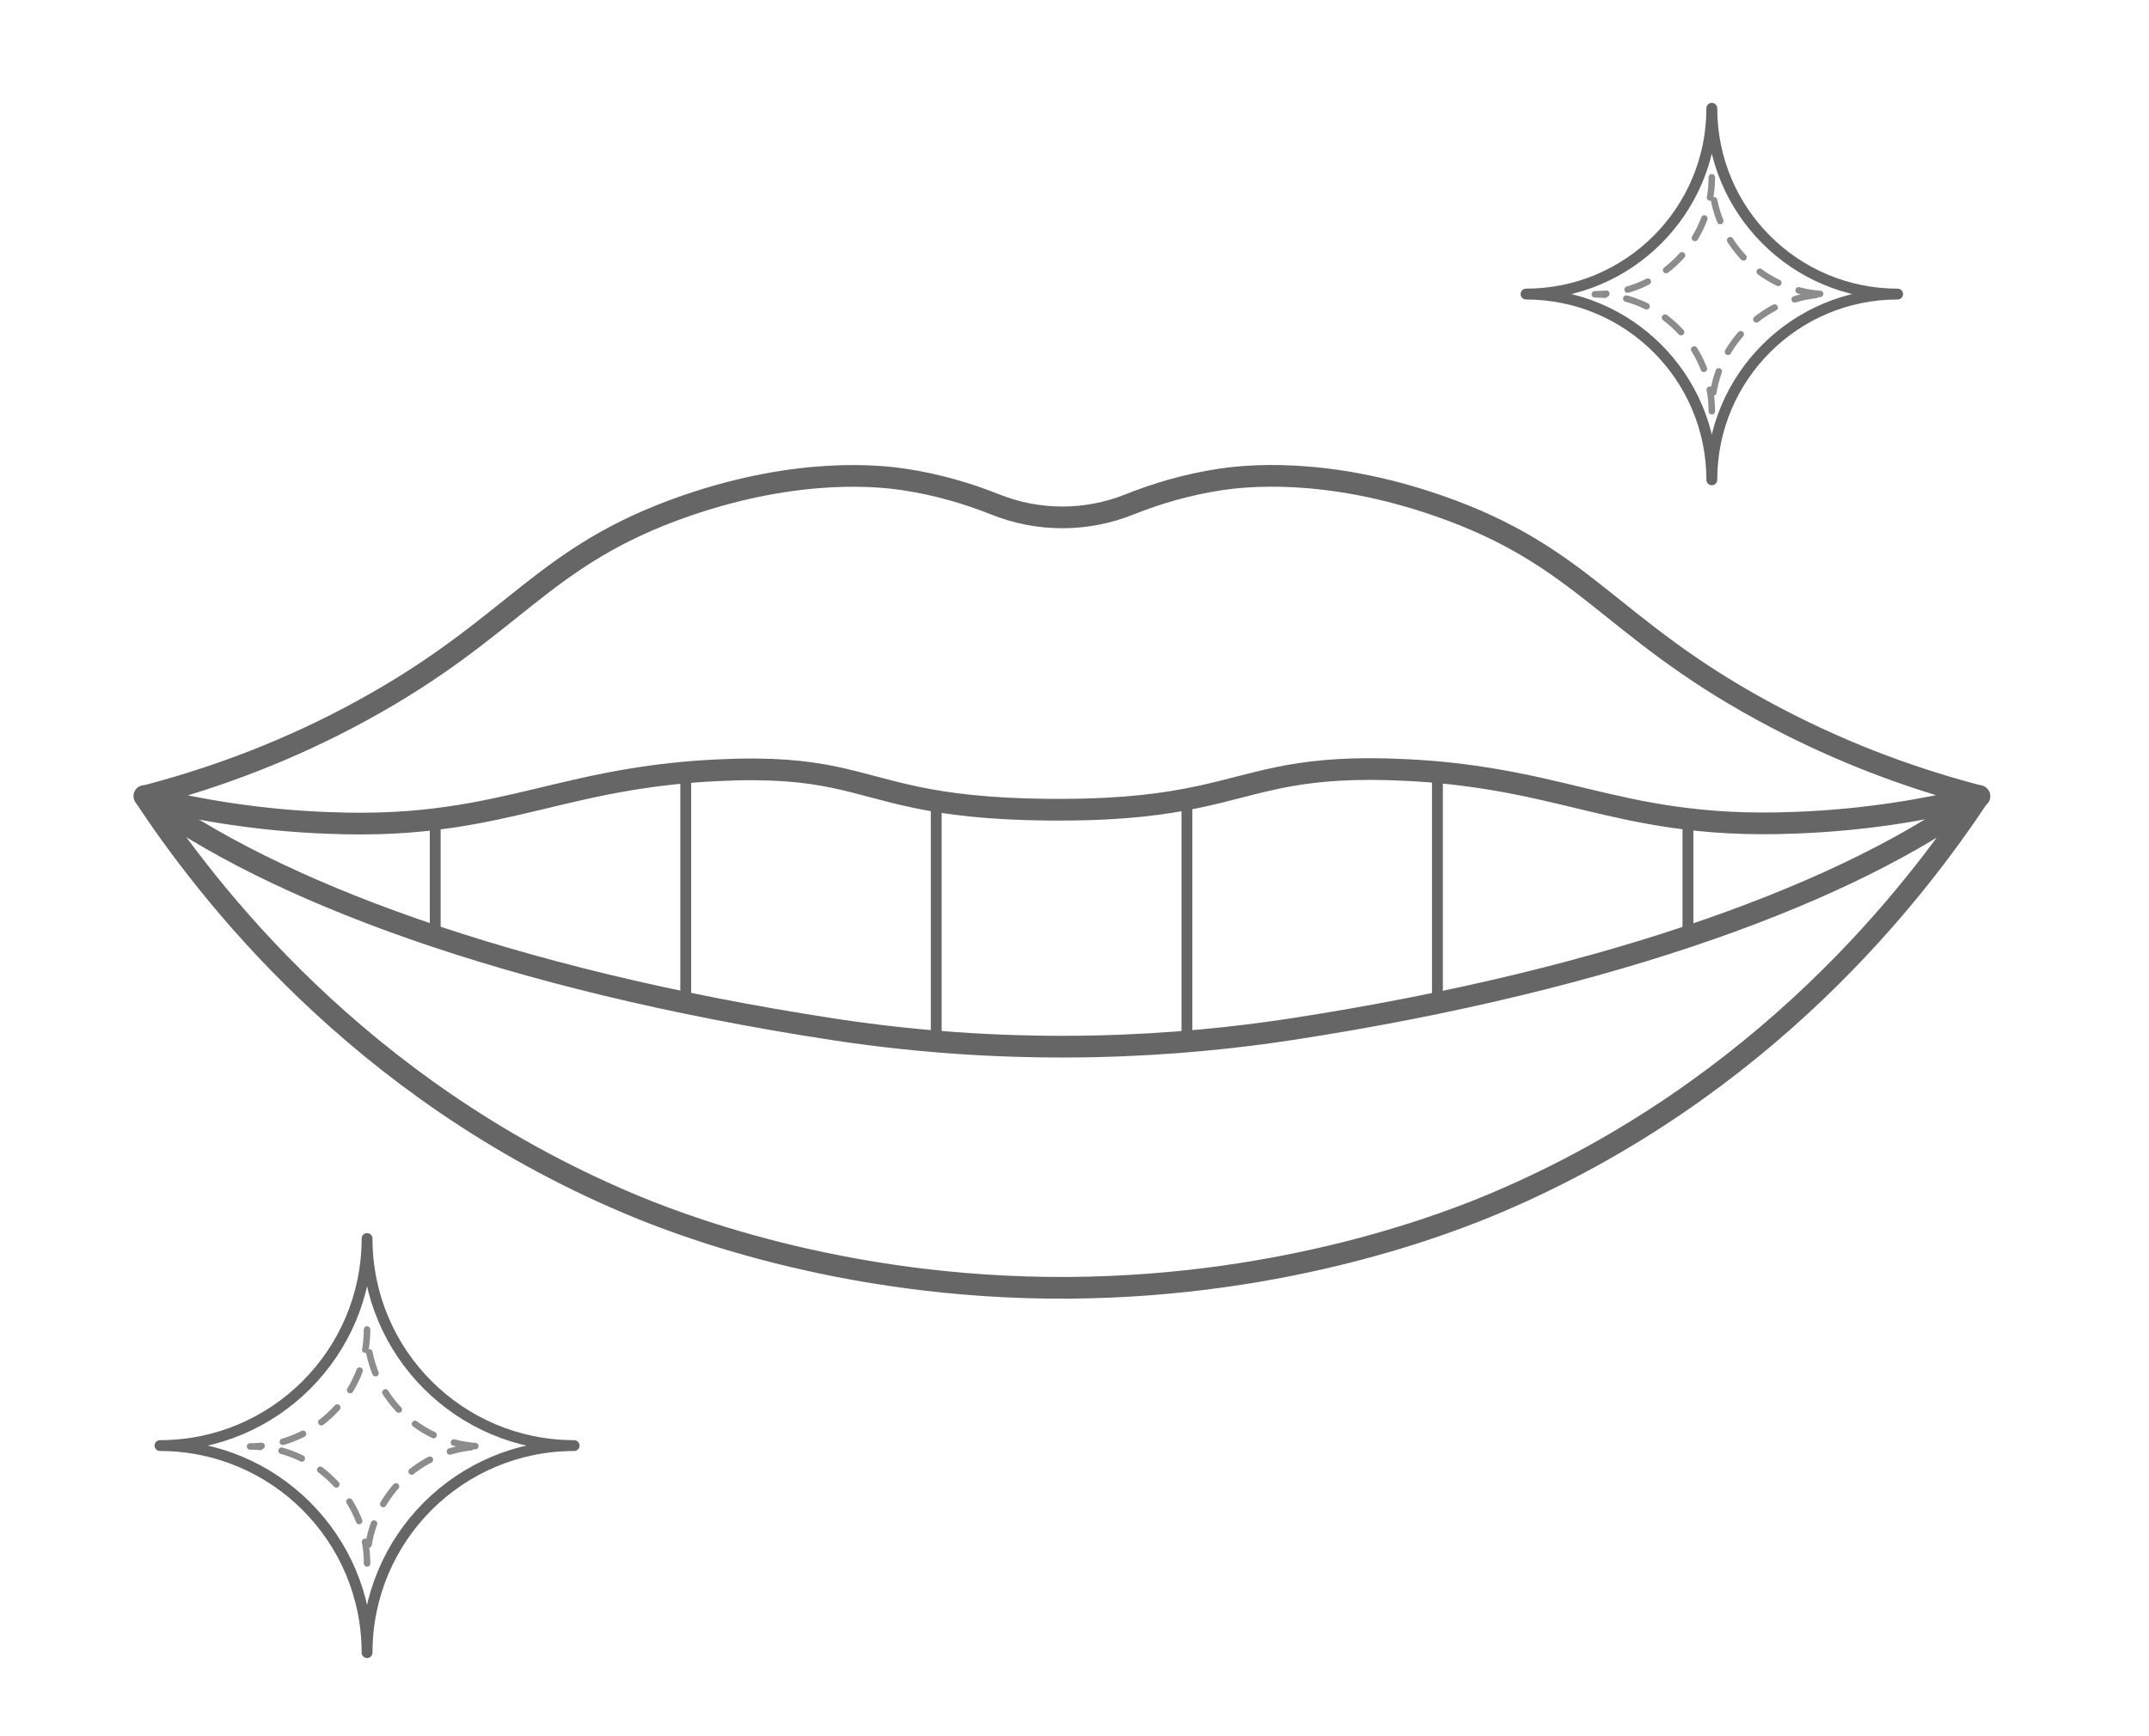
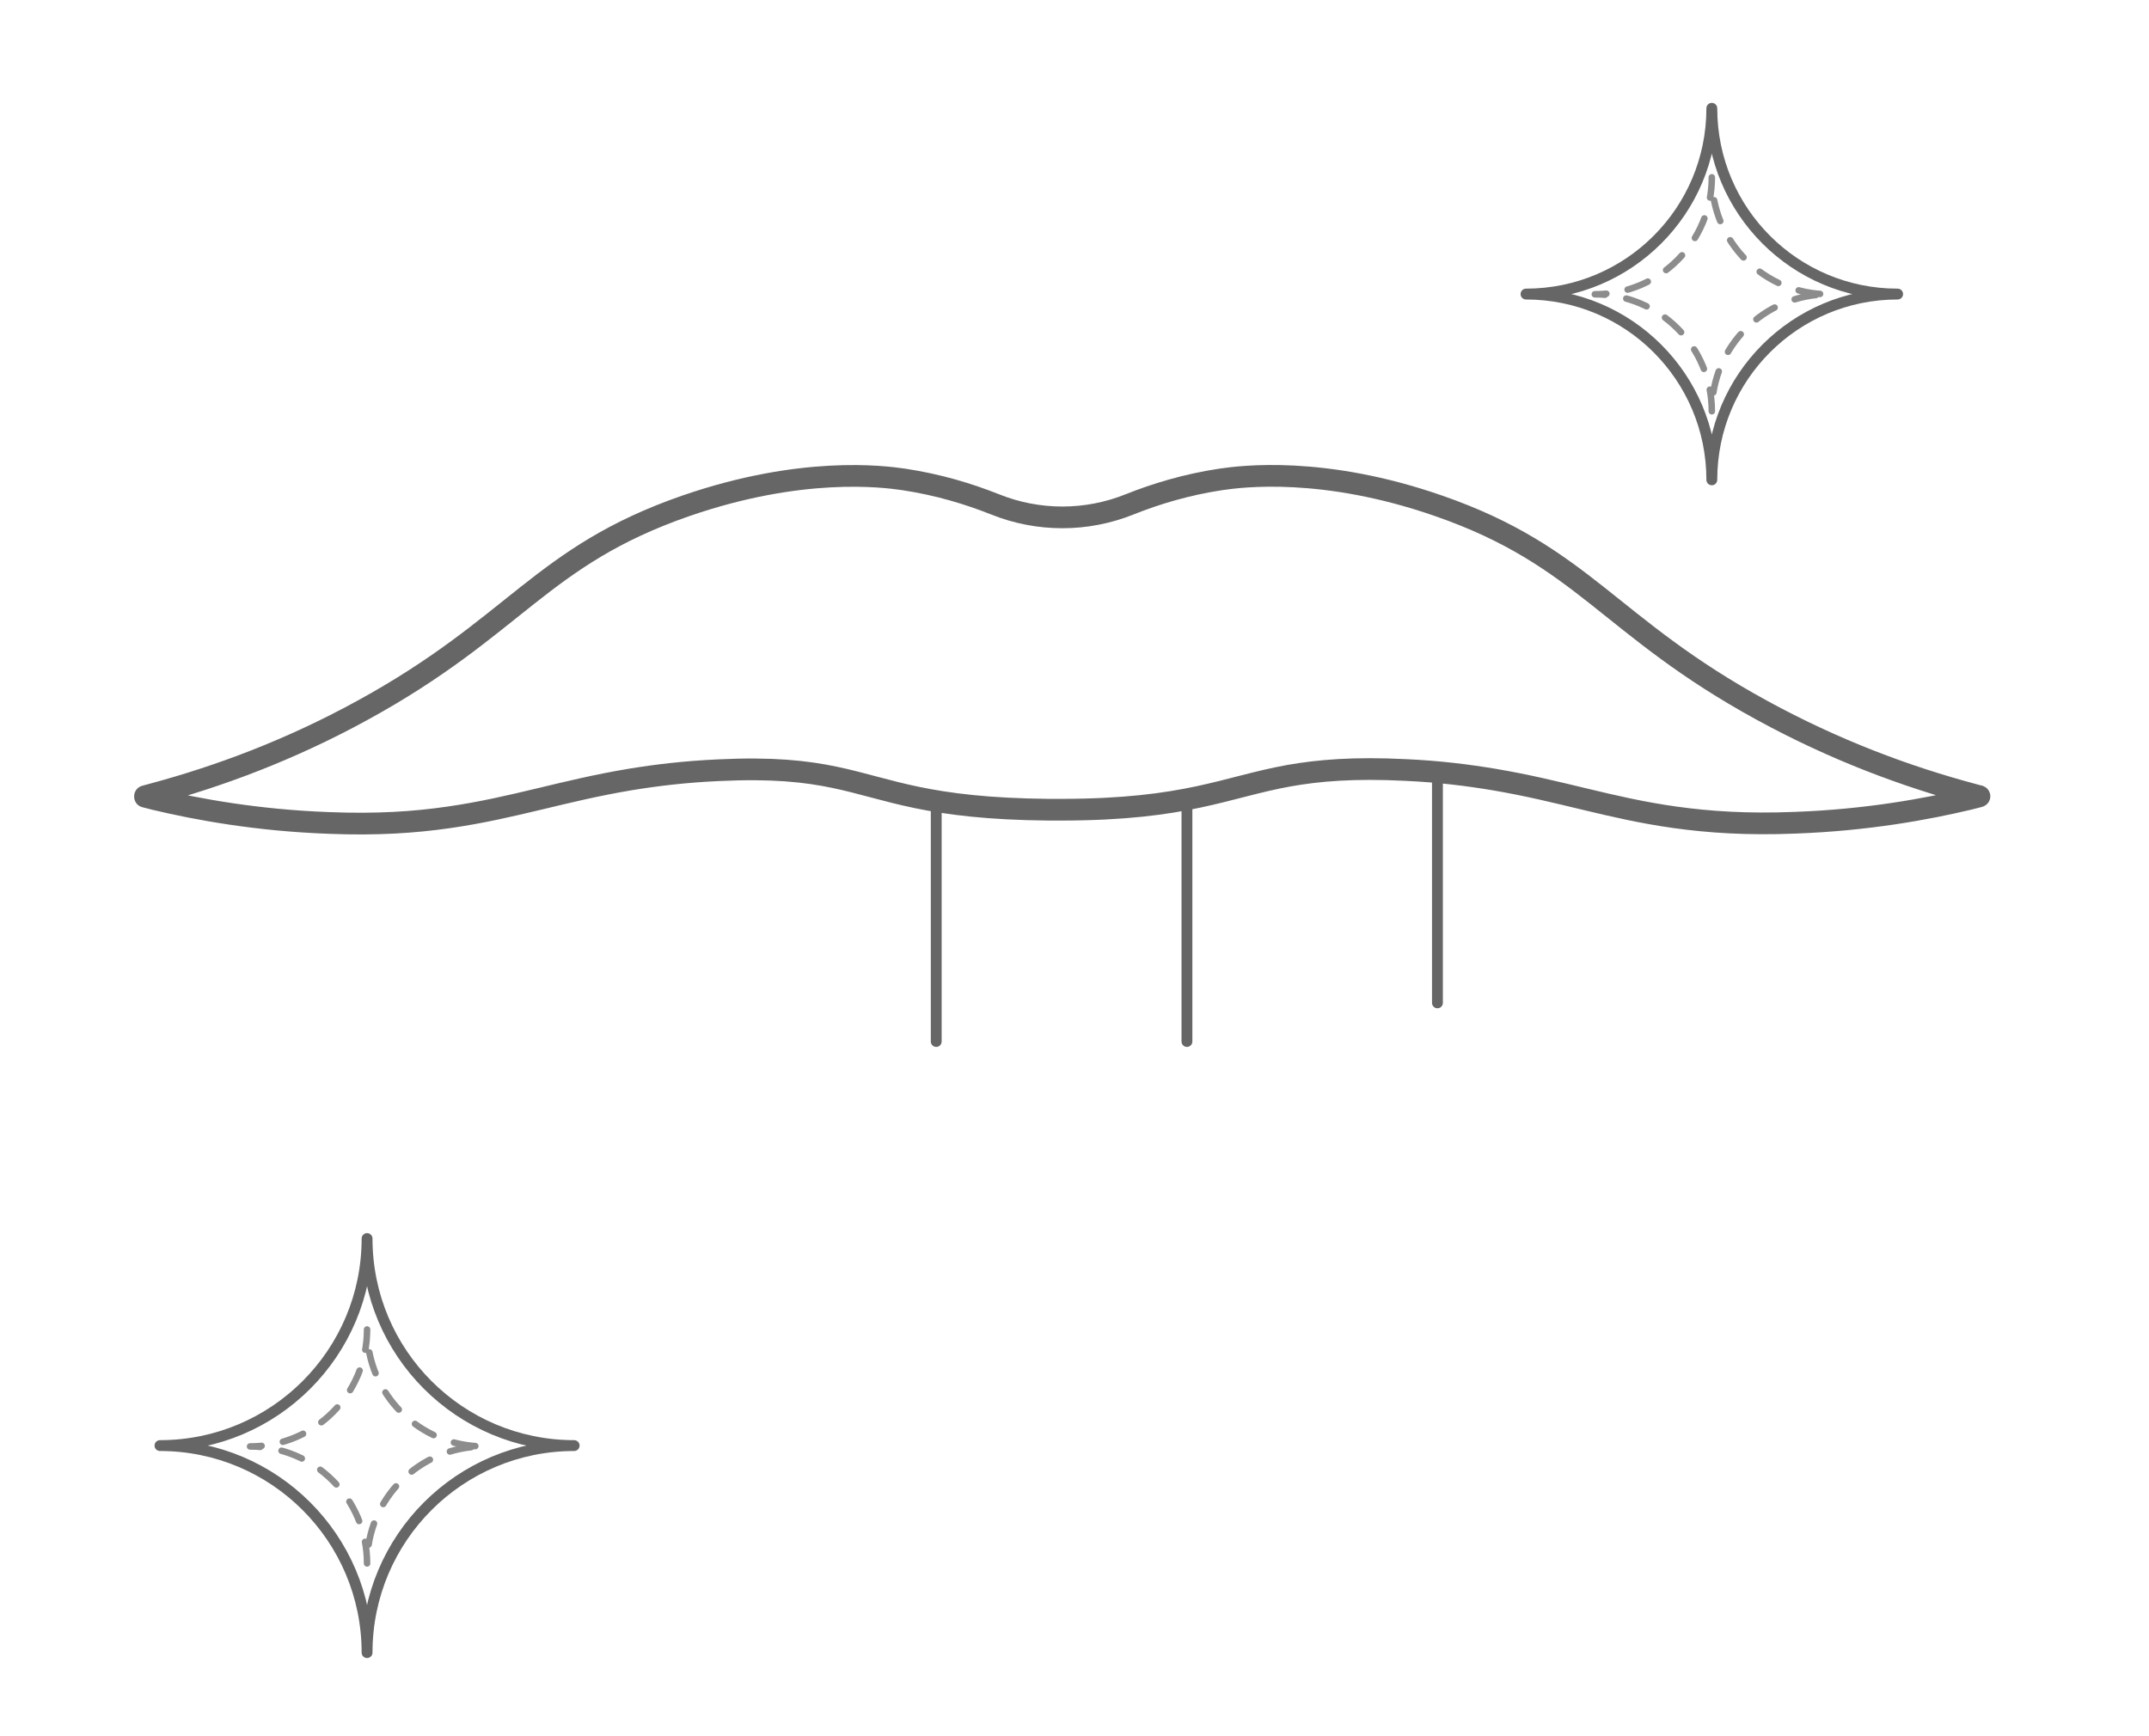
<svg xmlns="http://www.w3.org/2000/svg" id="Layer_1" viewBox="0 0 99 80">
  <defs>
    <style>
      .cls-1, .cls-2, .cls-3 {
        fill: none;
        stroke-linecap: round;
        stroke-linejoin: round;
      }

      .cls-1, .cls-3 {
        stroke: #666;
      }

      .cls-2 {
        stroke: #8c8c8c;
        stroke-dasharray: 1;
        stroke-width: .3px;
      }

      .cls-3 {
        stroke-width: .5px;
      }
    </style>
  </defs>
  <path class="cls-3" d="M78.86,22.11c0-4.73-3.83-8.56-8.56-8.56,4.73,0,8.56-3.83,8.56-8.56,0,4.73,3.83,8.56,8.56,8.56-4.73,0-8.56,3.83-8.56,8.56Z" />
  <path class="cls-3" d="M16.91,76.15c0-5.27-4.27-9.54-9.54-9.54,5.27,0,9.54-4.27,9.54-9.54,0,5.27,4.27,9.54,9.54,9.54-5.27,0-9.54,4.27-9.54,9.54Z" />
-   <path class="cls-1" d="M91.17,36.68c-2.87,4.33-9.82,13.48-22.26,18.75-1.96.83-9.45,3.85-19.71,3.91-10.57.06-18.29-3.06-20.29-3.91-12.48-5.29-19.42-14.46-22.26-18.75,5.83,4.32,16.69,8.44,31.74,10.75,8.77,1.34,16.16.75,21.07,0,15.04-2.31,25.89-6.43,31.71-10.74Z" />
+   <path class="cls-1" d="M91.17,36.68Z" />
  <path class="cls-1" d="M91.17,36.68s0,.01,0,.02c-.15.04-.31.08-.47.12-1.93.46-4.69.97-8,1.09-2.2.09-3.97-.03-5.54-.25-3-.42-5.25-1.22-8.33-1.74h0c-1.2-.2-2.53-.37-4.08-.44-2.38-.12-3.99.02-5.36.26h0c-2.94.53-4.71,1.56-10.46,1.57-.2,0-.4,0-.61,0-5.62-.05-7.33-.96-9.86-1.49h0c-1.33-.28-2.88-.45-5.36-.33-1.54.07-2.87.23-4.08.43h0s0,0,0,0c-3.06.51-5.35,1.31-8.33,1.74-1.58.23-3.35.35-5.54.26-3.31-.12-6.07-.63-8-1.09-.16-.04-.32-.08-.47-.12,0,0,0-.01,0-.02.11-.03.22-.06.33-.09,3.06-.82,6.35-2.04,9.67-3.86,7.1-3.88,8.22-7.11,14.91-9.43,5.32-1.84,9.08-1.36,10.04-1.22,1.6.24,3,.67,4.21,1.15,1.99.8,4.21.8,6.2,0,1.2-.48,2.61-.91,4.2-1.15.96-.14,4.73-.63,10.04,1.22,6.7,2.33,7.81,5.56,14.91,9.43,3.33,1.82,6.61,3.04,9.67,3.86.11.03.22.06.33.09Z" />
-   <line class="cls-3" x1="77.76" y1="43.14" x2="77.76" y2="37.73" />
  <line class="cls-3" x1="66.22" y1="46.21" x2="66.22" y2="35.58" />
  <line class="cls-3" x1="54.68" y1="47.99" x2="54.68" y2="36.81" />
  <line class="cls-3" x1="43.13" y1="47.99" x2="43.13" y2="36.9" />
-   <line class="cls-3" x1="31.59" y1="46.21" x2="31.59" y2="35.57" />
-   <line class="cls-3" x1="20.05" y1="43.15" x2="20.05" y2="37.72" />
  <path class="cls-2" d="M78.86,18.95c0-2.98-2.41-5.39-5.39-5.39,2.98,0,5.39-2.41,5.39-5.39,0,2.98,2.41,5.39,5.39,5.39-2.98,0-5.39,2.41-5.39,5.39Z" />
  <path class="cls-2" d="M16.91,72.04c0-2.98-2.41-5.39-5.39-5.39,2.98,0,5.39-2.41,5.39-5.39,0,2.98,2.41,5.39,5.39,5.39-2.98,0-5.39,2.41-5.39,5.39Z" />
</svg>